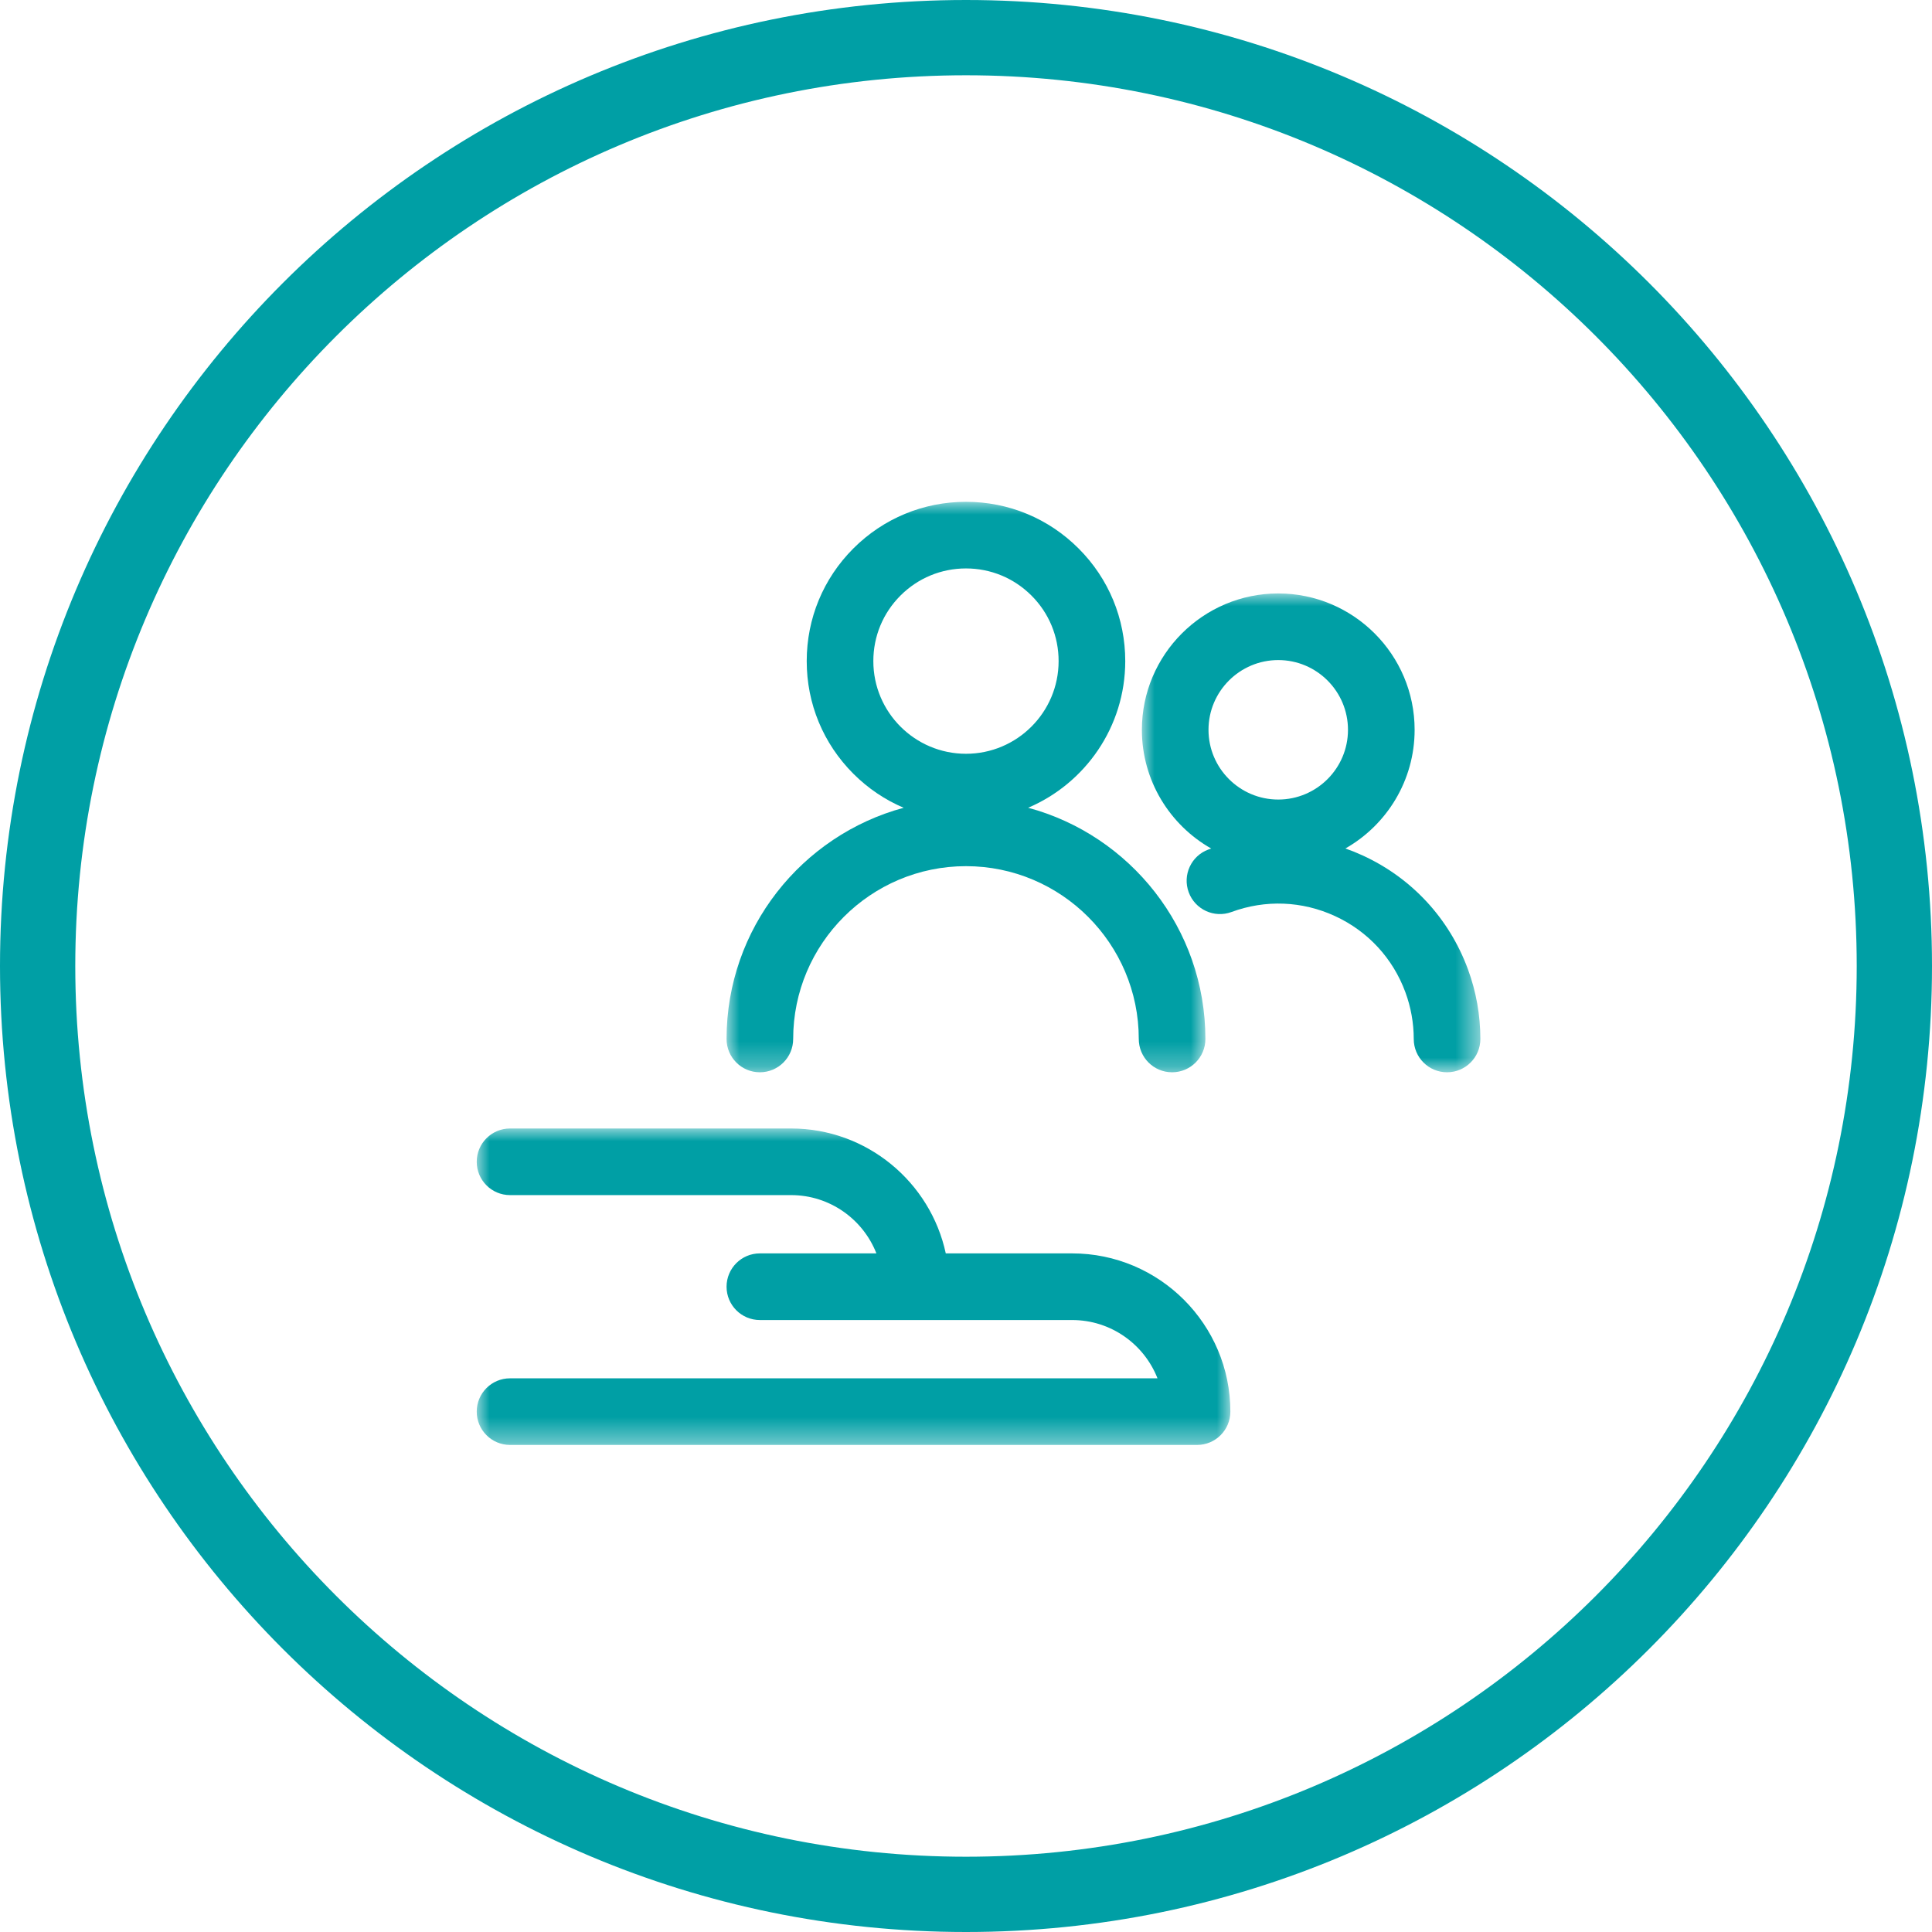
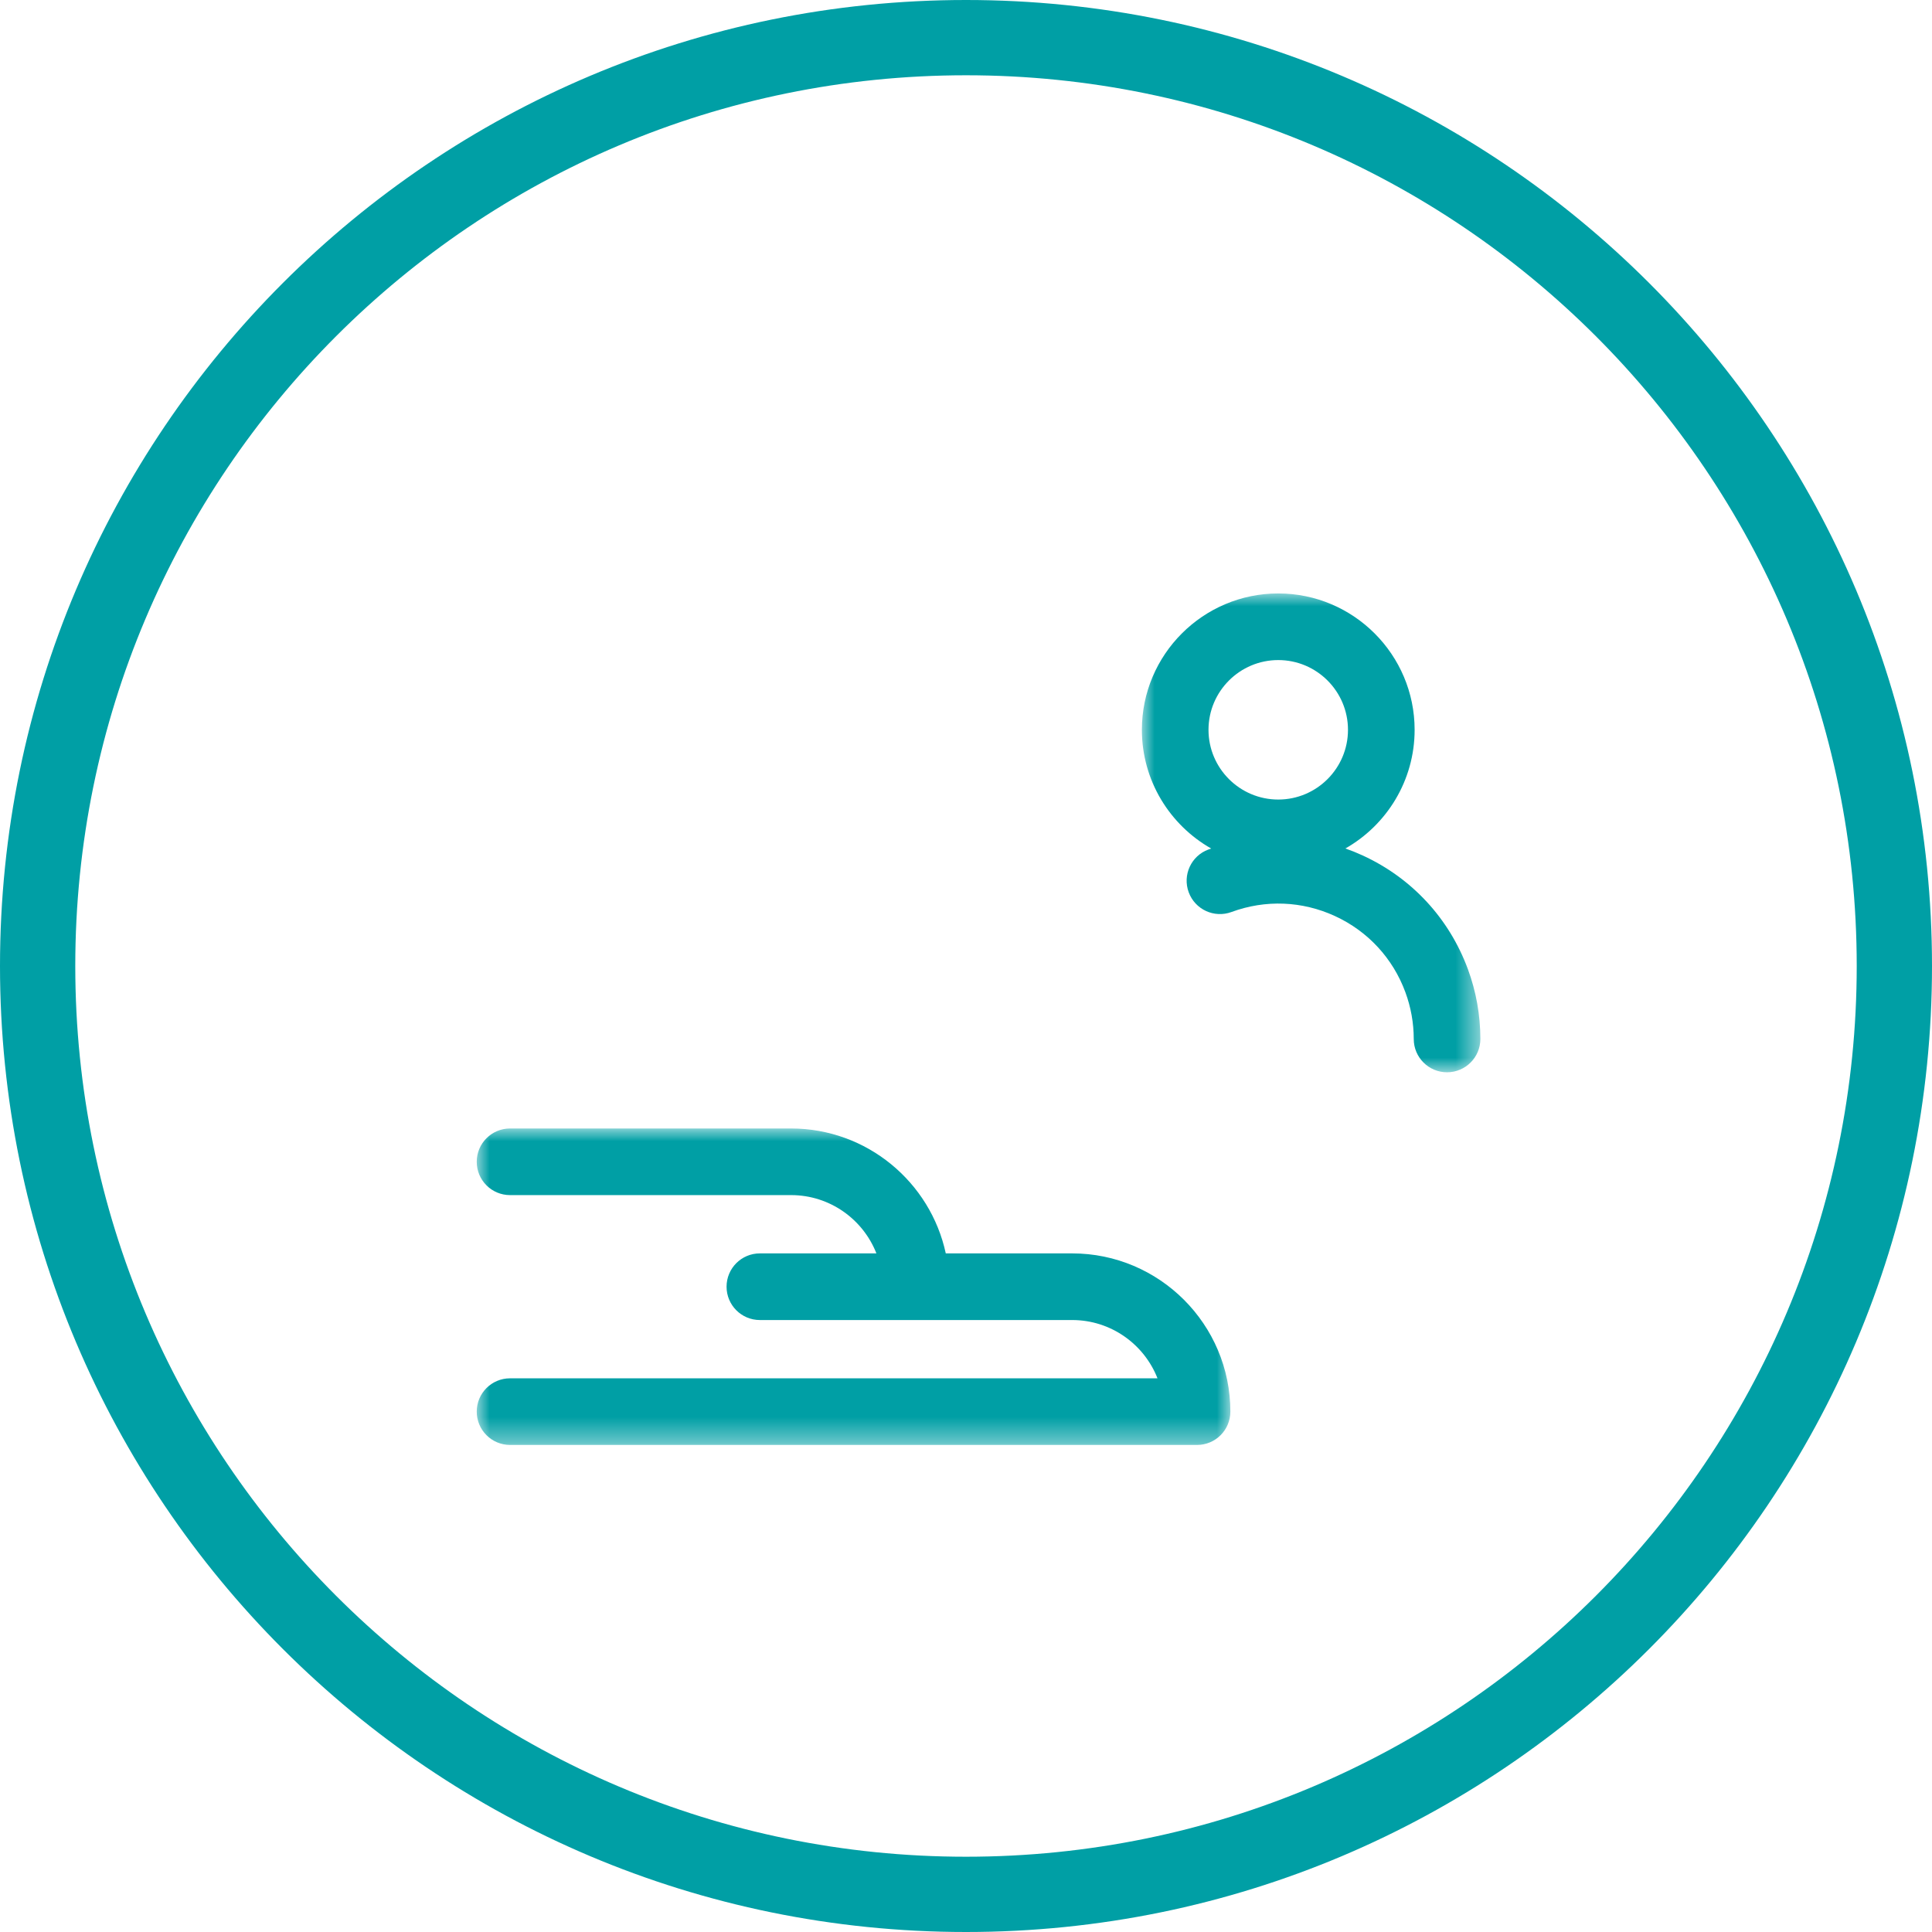
<svg xmlns="http://www.w3.org/2000/svg" xmlns:xlink="http://www.w3.org/1999/xlink" width="77px" height="77px" viewBox="0 0 77 77" version="1.1">
  <title>Group 19</title>
  <defs>
    <polygon id="path-1" points="0 0 30.036 0 30.036 12.612 0 12.612" />
-     <polygon id="path-3" points="0 0 19.084 0 19.084 22.736 0 22.736" />
    <polygon id="path-5" points="0 0 13.49 0 13.49 19.084 0 19.084" />
  </defs>
  <g id="Page-1" stroke="none" stroke-width="1" fill="none" fill-rule="evenodd">
    <g id="CC---Benefits---Phase2---1" transform="translate(-681, -2621)">
      <g id="Group-19" transform="translate(681, 2621)">
        <g id="Group-4" fill="#009FA5" fill-rule="nonzero">
          <path d="M38.5,0 C59.763,0 77,17.237 77,38.5 C77,59.763 59.763,77 38.5,77 C17.237,77 0,59.763 0,38.5 C0,17.237 17.237,0 38.5,0 Z M38.5,3 C18.894,3 3,18.894 3,38.5 C3,58.106 18.894,74 38.5,74 C58.106,74 74,58.106 74,38.5 C74,18.894 58.106,3 38.5,3 Z" id="Oval" />
        </g>
        <g id="Group-10" transform="translate(19, 20)">
          <g id="Group-3" transform="translate(0, 24.976)">
            <mask id="mask-2" fill="white">
              <use xlink:href="#path-1" />
            </mask>
            <g id="Clip-2" />
            <path d="M23.73,4.978 L18.694,4.978 C18.083,2.137 15.551,0 12.529,0 L1.328,0 C0.594,0 -2.42757482e-05,0.594 -2.42757482e-05,1.328 C-2.42757482e-05,2.061 0.594,2.655 1.328,2.655 L12.529,2.655 C14.074,2.655 15.397,3.62 15.929,4.978 L11.284,4.978 C10.551,4.978 9.957,5.573 9.957,6.306 C9.957,7.039 10.551,7.634 11.284,7.634 L17.507,7.634 L23.73,7.634 C25.275,7.634 26.599,8.598 27.132,9.957 L1.328,9.957 C0.594,9.957 -2.42757482e-05,10.551 -2.42757482e-05,11.284 C-2.42757482e-05,12.018 0.594,12.612 1.328,12.612 L28.709,12.612 C29.442,12.612 30.036,12.018 30.036,11.284 C30.036,7.807 27.208,4.978 23.73,4.978" id="Fill-1" fill="#009FA5" mask="url(#mask-2)" />
          </g>
          <g id="Group-6" transform="translate(9.957, 0)">
            <mask id="mask-4" fill="white">
              <use xlink:href="#path-3" />
            </mask>
            <g id="Clip-5" />
            <path d="M5.85,6.349 L5.85,6.347 C5.85,5.361 6.234,4.433 6.932,3.736 C7.629,3.039 8.556,2.655 9.542,2.655 L9.543,2.655 C10.529,2.655 11.456,3.04 12.153,3.737 C12.851,4.435 13.235,5.362 13.234,6.35 C13.234,8.386 11.578,10.042 9.542,10.042 L9.541,10.042 C7.505,10.041 5.849,8.385 5.85,6.349 M1.328,22.736 C2.061,22.736 2.655,22.141 2.655,21.408 C2.655,17.611 5.745,14.521 9.542,14.521 C13.339,14.521 16.429,17.611 16.429,21.408 C16.429,22.141 17.023,22.736 17.756,22.736 C18.49,22.736 19.084,22.141 19.084,21.408 C19.084,17.003 16.084,13.287 12.02,12.193 C14.292,11.226 15.889,8.971 15.89,6.349 C15.89,4.653 15.23,3.059 14.031,1.86 C12.833,0.661 11.239,0 9.543,-1.21378741e-05 L9.542,-1.21378741e-05 C7.847,-1.21378741e-05 6.253,0.66 5.054,1.858 C3.855,3.057 3.195,4.651 3.195,6.347 L3.195,6.348 C3.194,8.044 3.854,9.638 5.053,10.837 C5.639,11.423 6.319,11.88 7.059,12.194 C2.998,13.29 0,17.005 0,21.408 C0,22.141 0.594,22.736 1.328,22.736" id="Fill-4" fill="#009FA5" mask="url(#mask-4)" />
          </g>
          <g id="Group-9" transform="translate(26.51, 3.652)">
            <mask id="mask-6" fill="white">
              <use xlink:href="#path-5" />
            </mask>
            <g id="Clip-8" />
            <path d="M5.435,2.655 C6.968,2.655 8.214,3.902 8.214,5.435 C8.214,6.968 6.968,8.214 5.435,8.214 C3.902,8.214 2.655,6.968 2.655,5.435 C2.655,3.902 3.902,2.655 5.435,2.655 M12.993,14.973 C12.248,12.955 10.763,11.348 8.81,10.447 C8.58,10.341 8.347,10.247 8.111,10.164 C9.757,9.229 10.87,7.459 10.87,5.435 C10.87,2.438 8.432,0 5.435,0 C2.438,0 0,2.438 0,5.435 C0,7.461 1.114,9.231 2.762,10.166 C2.726,10.179 2.689,10.191 2.652,10.205 C1.964,10.458 1.612,11.222 1.866,11.91 C2.12,12.598 2.883,12.95 3.571,12.696 C4.923,12.197 6.389,12.255 7.698,12.859 C9.007,13.462 10.003,14.54 10.501,15.892 C10.722,16.491 10.834,17.118 10.835,17.757 C10.835,18.49 11.429,19.084 12.162,19.084 L12.163,19.084 C12.896,19.084 13.49,18.489 13.49,17.756 C13.489,16.803 13.322,15.867 12.993,14.973" id="Fill-7" fill="#009FA5" mask="url(#mask-6)" />
          </g>
        </g>
      </g>
    </g>
  </g>
</svg>